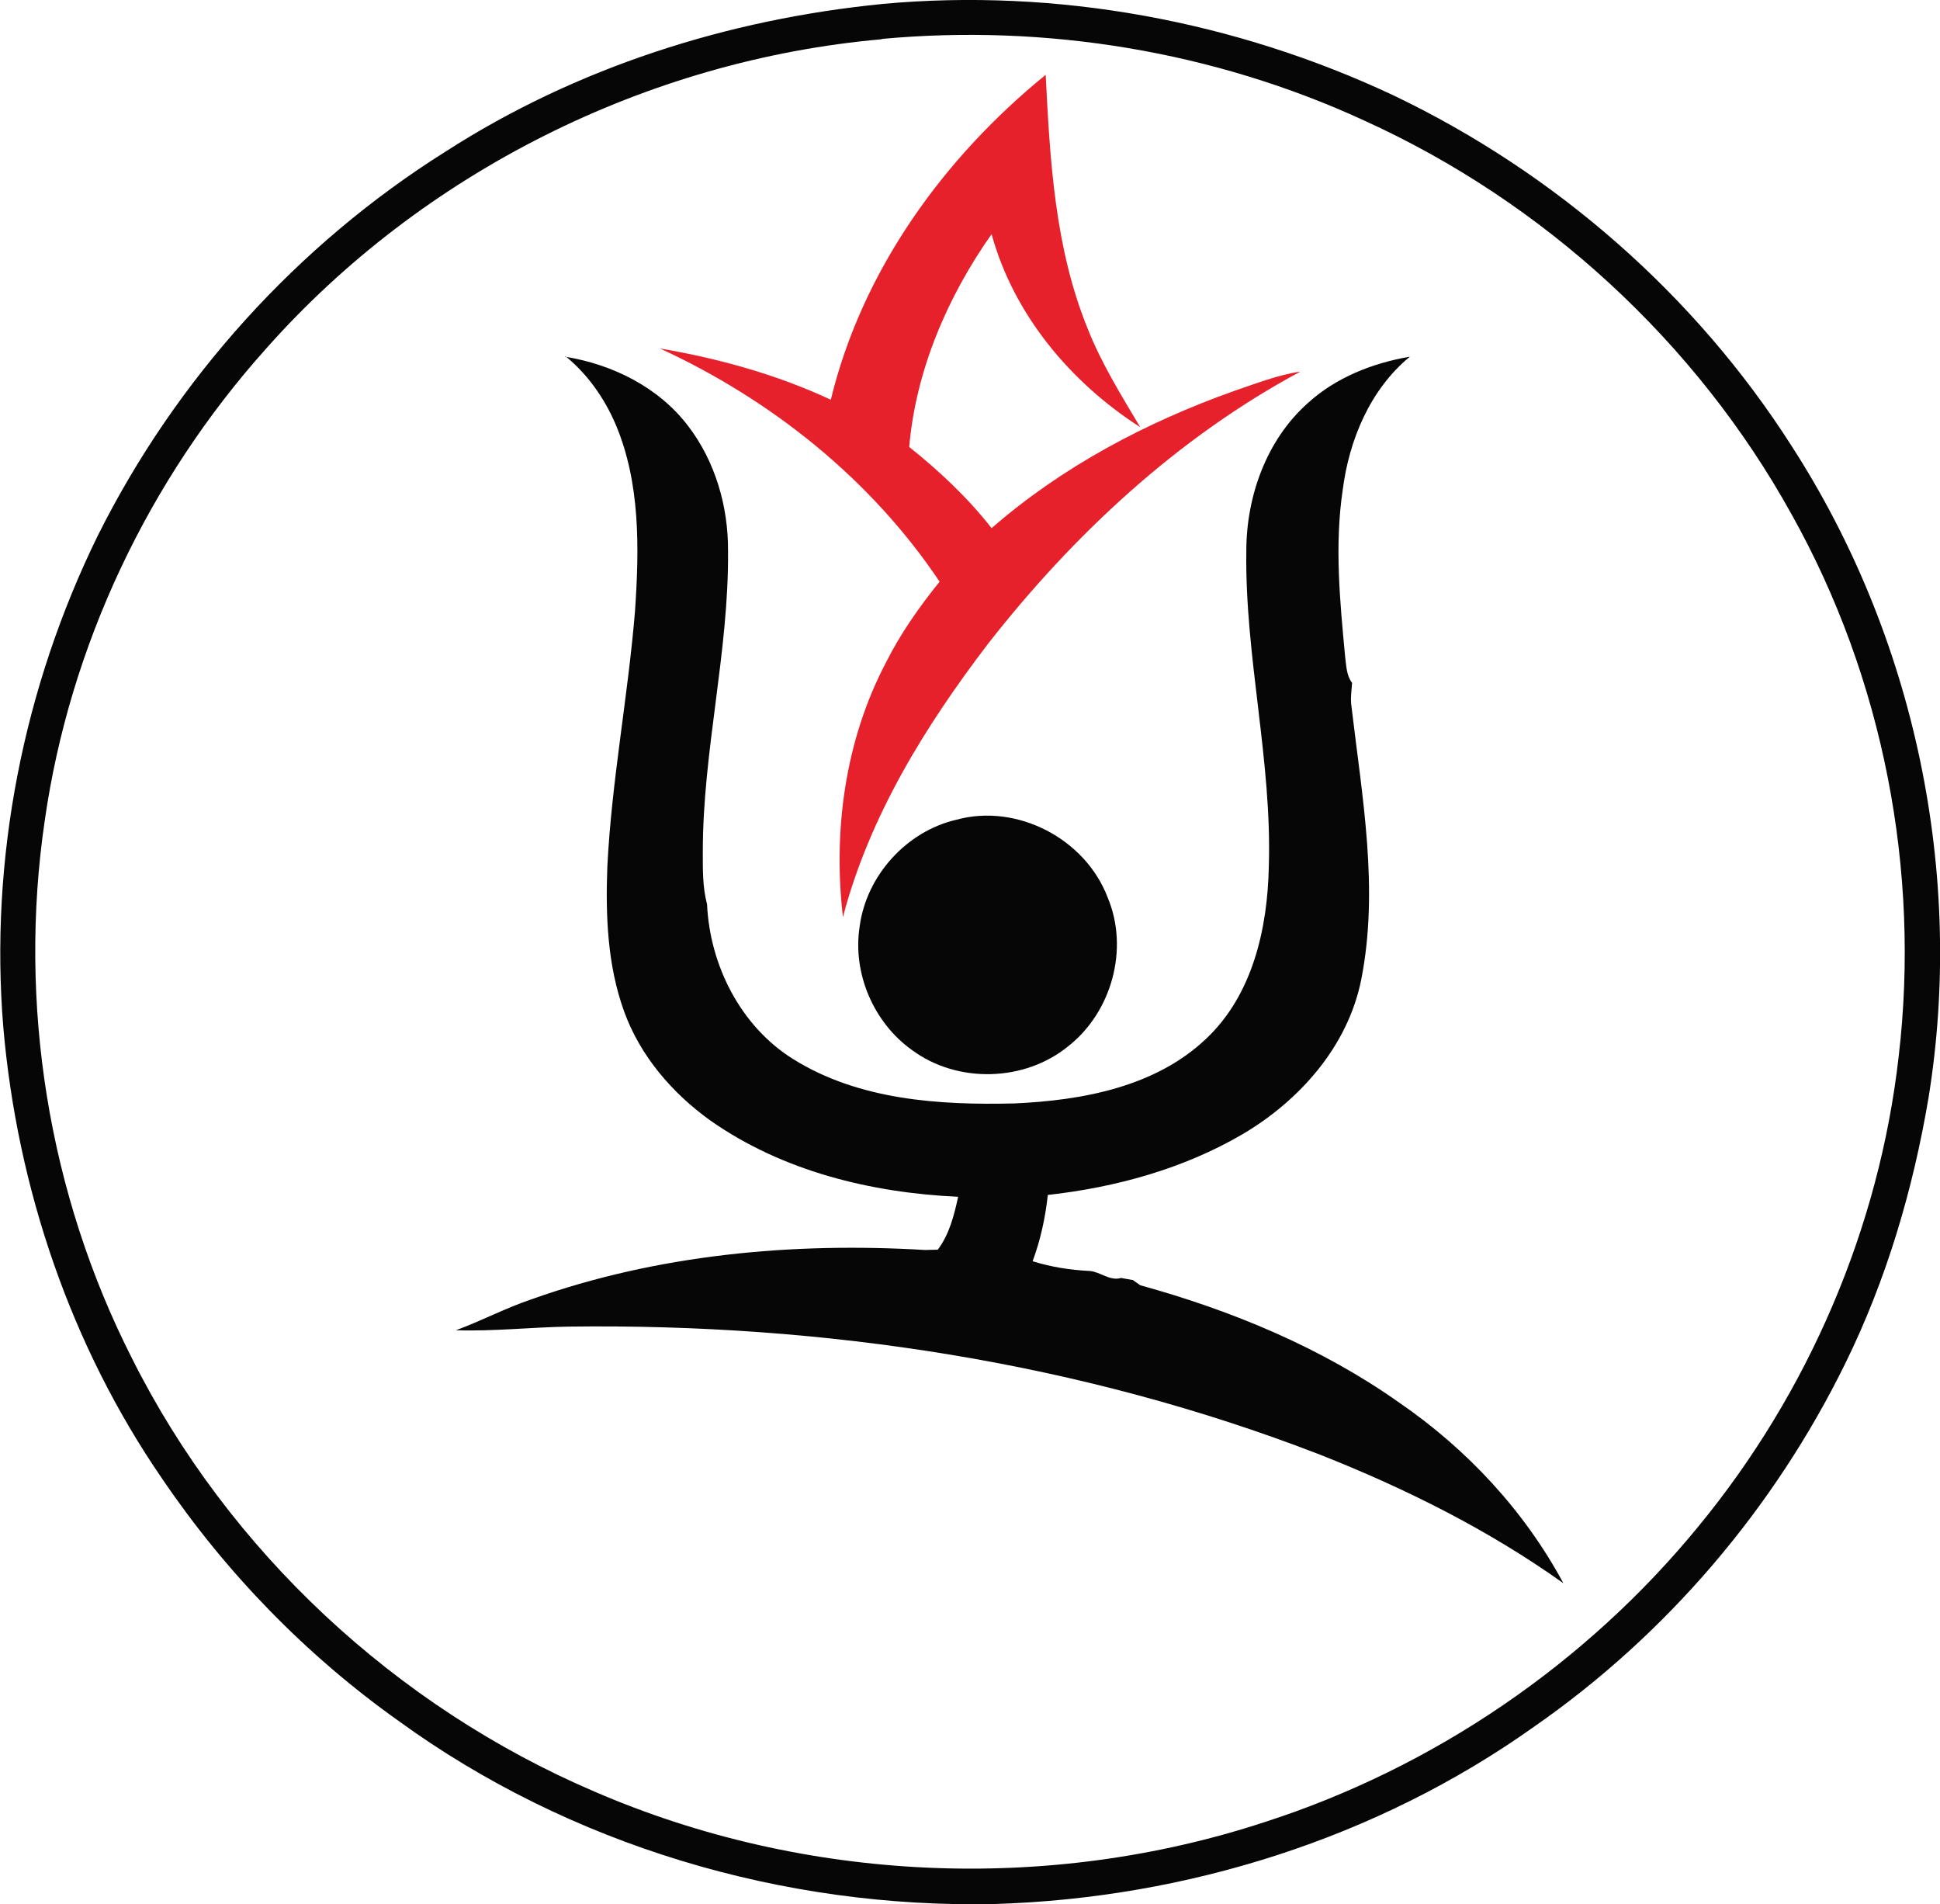
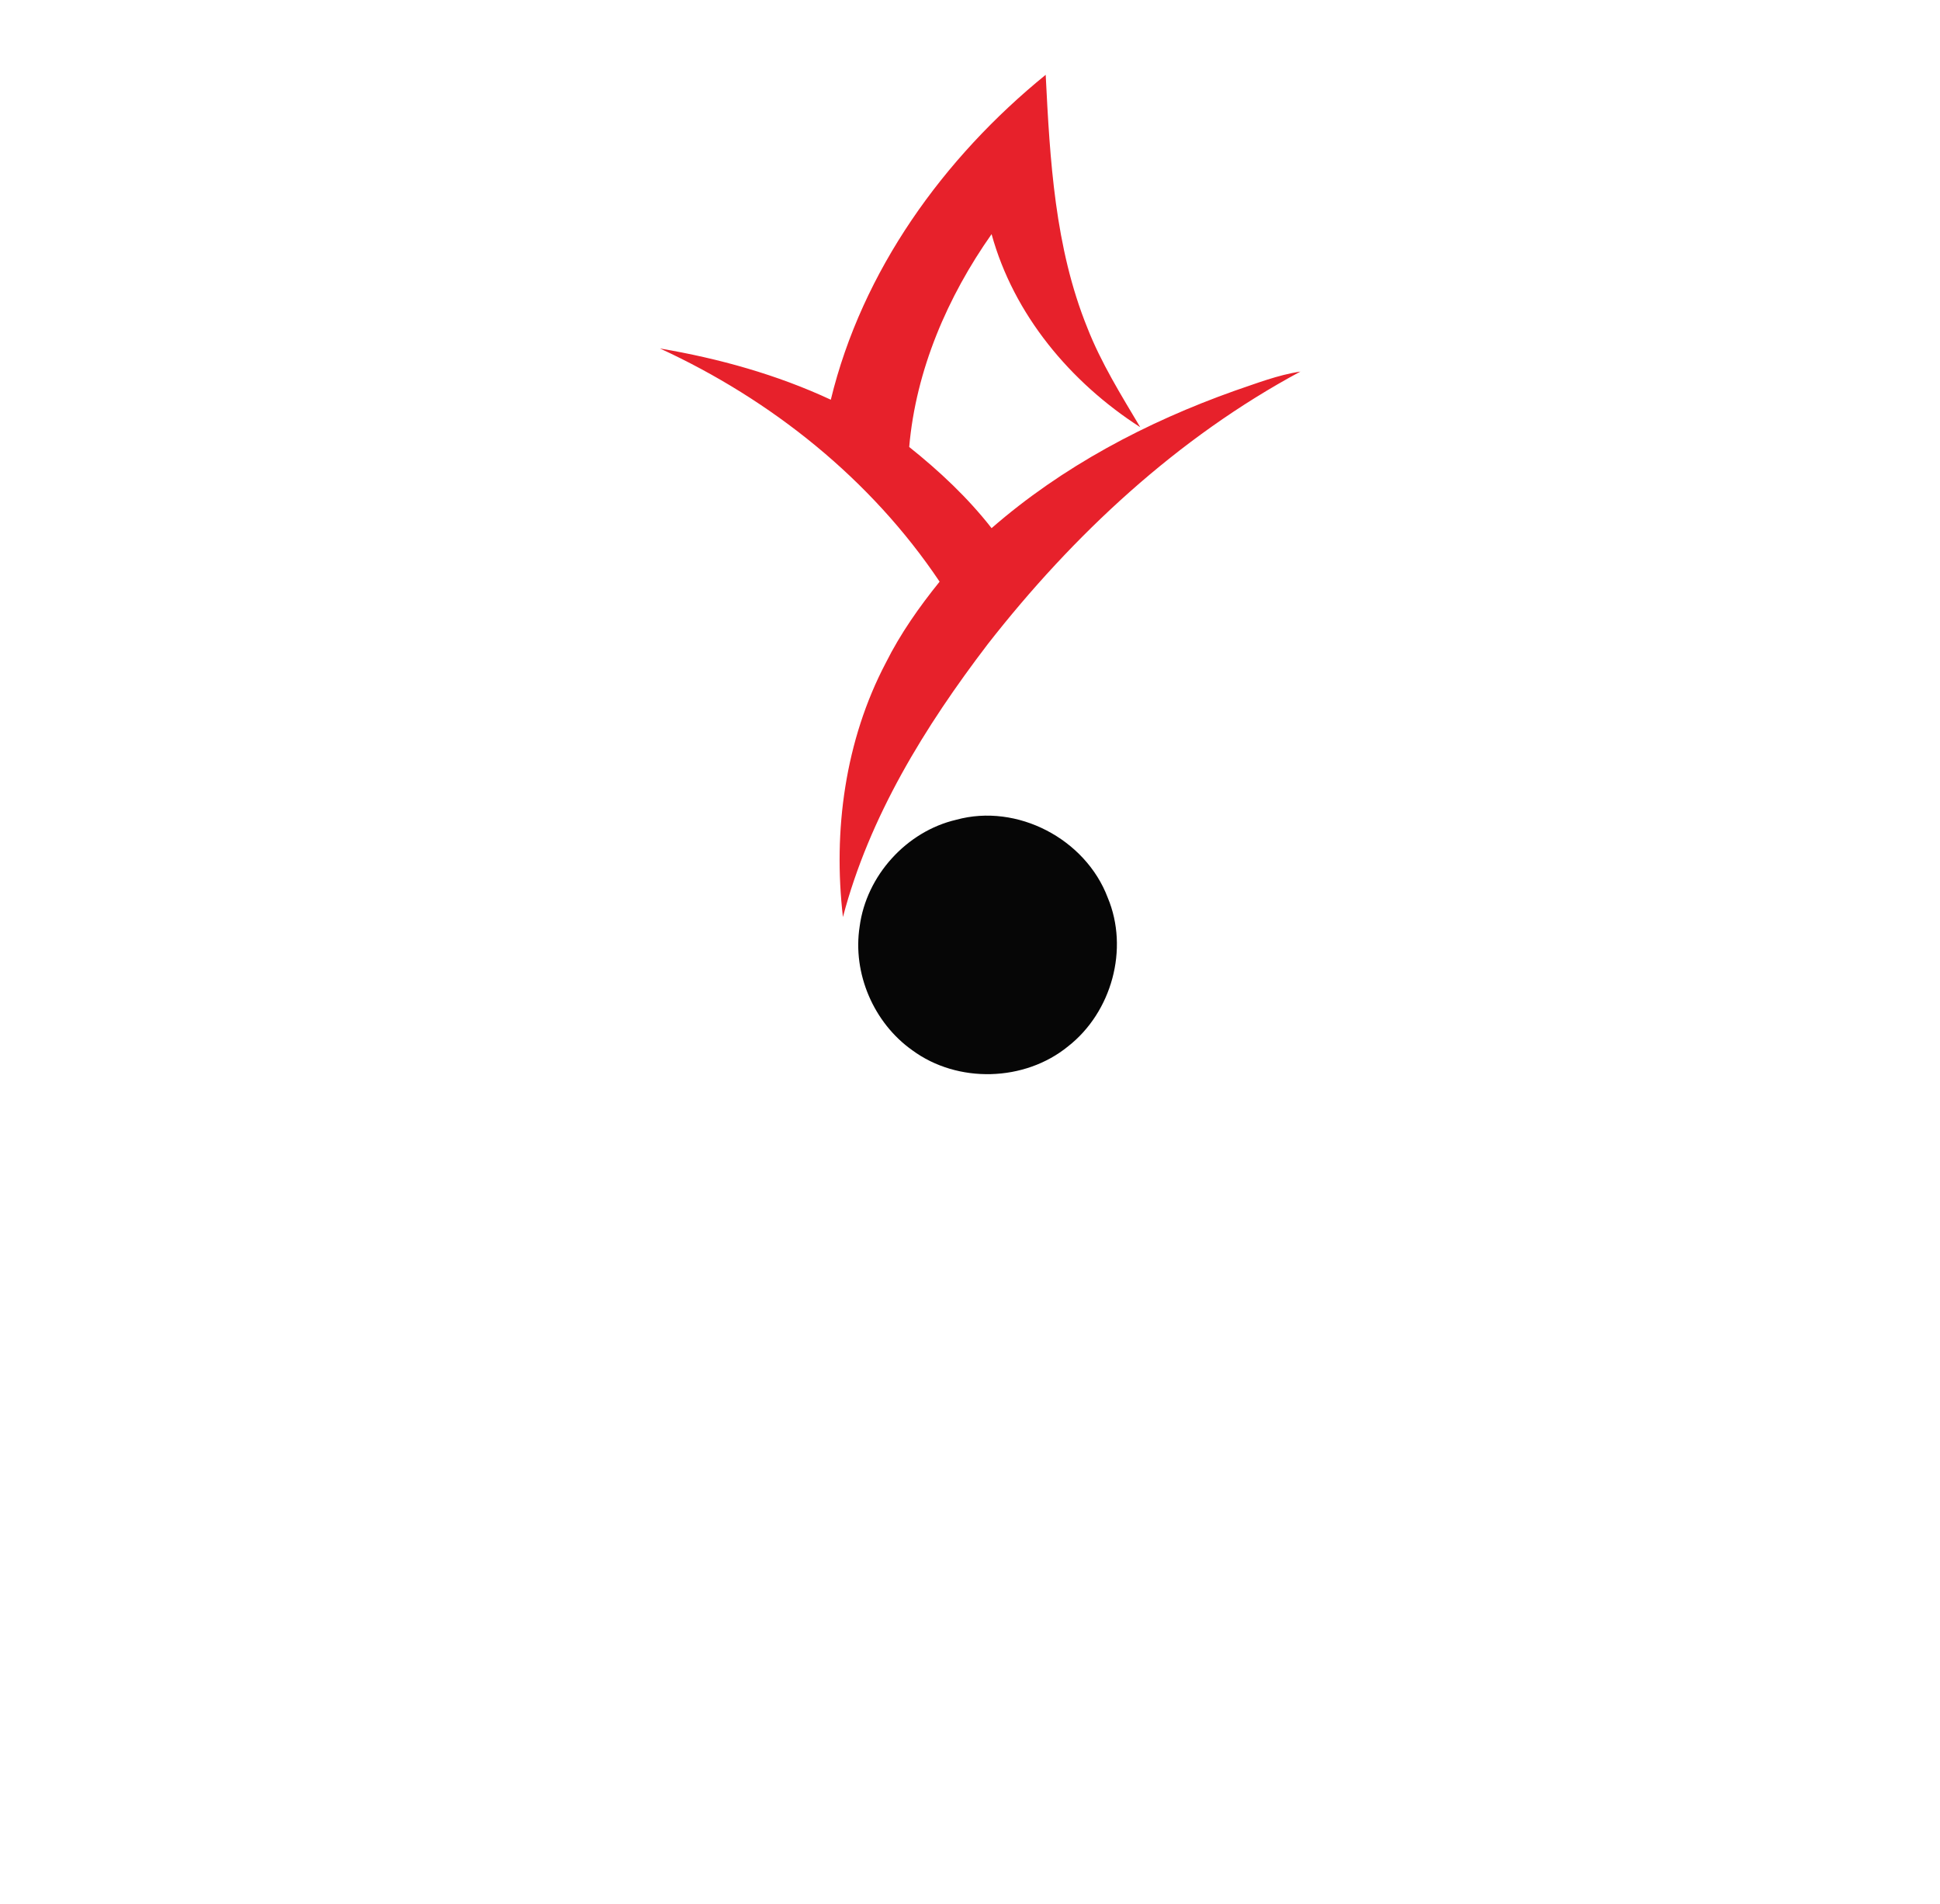
<svg xmlns="http://www.w3.org/2000/svg" xml:space="preserve" width="18.469mm" height="18.122mm" version="1.1" style="shape-rendering:geometricPrecision; text-rendering:geometricPrecision; image-rendering:optimizeQuality; fill-rule:evenodd; clip-rule:evenodd" viewBox="0 0 63.82 62.62">
  <defs>
    <style type="text/css">
   
    .fil0 {fill:#060606;fill-rule:nonzero}
    .fil1 {fill:#E7212B;fill-rule:nonzero}
   
  </style>
  </defs>
  <g id="Katman_x0020_1">
-     <path class="fil0" d="M29.02 0.13c5.75,-0.53 11.63,0.56 16.85,3.02 5.3,2.54 9.9,6.55 13.07,11.52 4.05,6.27 5.7,14.07 4.5,21.45 -0.51,3.01 -1.38,5.96 -2.73,8.71 -2.34,4.77 -5.89,8.94 -10.26,11.97 -5.15,3.66 -11.43,5.63 -17.73,5.82 -6.95,0.15 -13.98,-1.93 -19.62,-6.03 -3.04,-2.16 -5.67,-4.87 -7.76,-7.95 -3.01,-4.37 -4.77,-9.56 -5.23,-14.84 -0.46,-5.54 0.66,-11.2 3.11,-16.19 2.57,-5.14 6.56,-9.56 11.43,-12.62 4.3,-2.77 9.3,-4.36 14.38,-4.86zm-0.01 1.16l0 0c-7.72,0.68 -15.12,4.38 -20.26,10.18 -3.87,4.32 -6.46,9.78 -7.28,15.53 -0.88,6 0.12,12.26 2.87,17.67 3.18,6.35 8.69,11.46 15.21,14.25 6.91,2.99 14.9,3.35 22.04,1.01 5.57,-1.79 10.6,-5.22 14.3,-9.75 3.6,-4.38 5.93,-9.79 6.57,-15.43 0.72,-6.12 -0.51,-12.45 -3.52,-17.83 -3.14,-5.68 -8.16,-10.28 -14.07,-12.96 -4.93,-2.27 -10.46,-3.18 -15.86,-2.68z" />
-     <path class="fil0" d="M18.58 11.73c1.56,0.25 3.08,1 4.05,2.27 0.9,1.17 1.33,2.66 1.32,4.12 0.03,3.32 -0.83,6.57 -0.83,9.89 0,0.58 -0.01,1.16 0.14,1.73 0.09,2 1.1,4.01 2.83,5.09 2.16,1.35 4.8,1.52 7.28,1.46 2.23,-0.1 4.64,-0.54 6.31,-2.13 1.53,-1.44 2.02,-3.63 2.06,-5.66 0.11,-3.48 -0.79,-6.9 -0.74,-10.38 -0,-1.79 0.66,-3.65 2.02,-4.86 0.93,-0.85 2.14,-1.32 3.36,-1.53 -1.31,1.08 -2,2.74 -2.21,4.39 -0.27,1.82 -0.09,3.66 0.08,5.47 0.04,0.3 0.04,0.62 0.23,0.87 -0.02,0.26 -0.06,0.52 -0.02,0.78 0.35,2.97 0.91,6 0.32,8.98 -0.44,2.19 -2.02,3.97 -3.9,5.08 -1.95,1.14 -4.17,1.75 -6.41,2 -0.08,0.74 -0.24,1.48 -0.5,2.18 0.61,0.19 1.24,0.29 1.88,0.32 0.35,0.03 0.66,0.34 1.03,0.23 0.1,0.02 0.29,0.05 0.39,0.07 0.06,0.04 0.18,0.13 0.24,0.17 3.01,0.83 5.96,2.05 8.52,3.86 2.23,1.53 4.12,3.56 5.4,5.94 -2.47,-1.76 -5.2,-3.12 -8.01,-4.23 -7.85,-3.04 -16.32,-4.32 -24.71,-4.21 -1.24,0.02 -2.47,0.16 -3.71,0.12 0.84,-0.31 1.63,-0.73 2.49,-1.02 4.13,-1.47 8.58,-1.88 12.94,-1.62 0.1,-0 0.31,-0.01 0.42,-0.01 0.38,-0.5 0.54,-1.14 0.67,-1.74 -2.86,-0.13 -5.77,-0.84 -8.14,-2.5 -1.26,-0.9 -2.32,-2.13 -2.85,-3.6 -0.55,-1.52 -0.61,-3.16 -0.55,-4.76 0.14,-2.82 0.68,-5.59 0.91,-8.4 0.14,-2.06 0.18,-4.22 -0.64,-6.15 -0.37,-0.86 -0.92,-1.64 -1.64,-2.23z" />
    <path class="fil0" d="M31.46 26.96c2,-0.55 4.25,0.63 4.98,2.56 0.71,1.69 0.13,3.77 -1.3,4.89 -1.43,1.17 -3.64,1.23 -5.13,0.13 -1.27,-0.9 -1.97,-2.53 -1.73,-4.07 0.22,-1.67 1.54,-3.13 3.18,-3.51z" />
-     <path class="fil1" d="M27.33 13.15c1.03,-4.25 3.71,-7.96 7.07,-10.69 0.14,2.8 0.3,5.68 1.37,8.32 0.45,1.15 1.11,2.21 1.74,3.27 -2.3,-1.48 -4.16,-3.7 -4.89,-6.35 -1.45,2.06 -2.49,4.47 -2.71,7 0.99,0.79 1.93,1.67 2.71,2.67 2.33,-2.03 5.1,-3.49 8,-4.52 0.71,-0.24 1.42,-0.52 2.16,-0.63 -4.04,2.17 -7.47,5.36 -10.29,8.97 -2.06,2.7 -3.89,5.66 -4.76,8.97 -0.33,-2.84 0.07,-5.81 1.41,-8.36 0.48,-0.96 1.1,-1.84 1.77,-2.67 -2.26,-3.37 -5.53,-5.98 -9.2,-7.67 1.94,0.33 3.85,0.86 5.63,1.69z" />
+     <path class="fil1" d="M27.33 13.15c1.03,-4.25 3.71,-7.96 7.07,-10.69 0.14,2.8 0.3,5.68 1.37,8.32 0.45,1.15 1.11,2.21 1.74,3.27 -2.3,-1.48 -4.16,-3.7 -4.89,-6.35 -1.45,2.06 -2.49,4.47 -2.71,7 0.99,0.79 1.93,1.67 2.71,2.67 2.33,-2.03 5.1,-3.49 8,-4.52 0.71,-0.24 1.42,-0.52 2.16,-0.63 -4.04,2.17 -7.47,5.36 -10.29,8.97 -2.06,2.7 -3.89,5.66 -4.76,8.97 -0.33,-2.84 0.07,-5.81 1.41,-8.36 0.48,-0.96 1.1,-1.84 1.77,-2.67 -2.26,-3.37 -5.53,-5.98 -9.2,-7.67 1.94,0.33 3.85,0.86 5.63,1.69" />
  </g>
</svg>